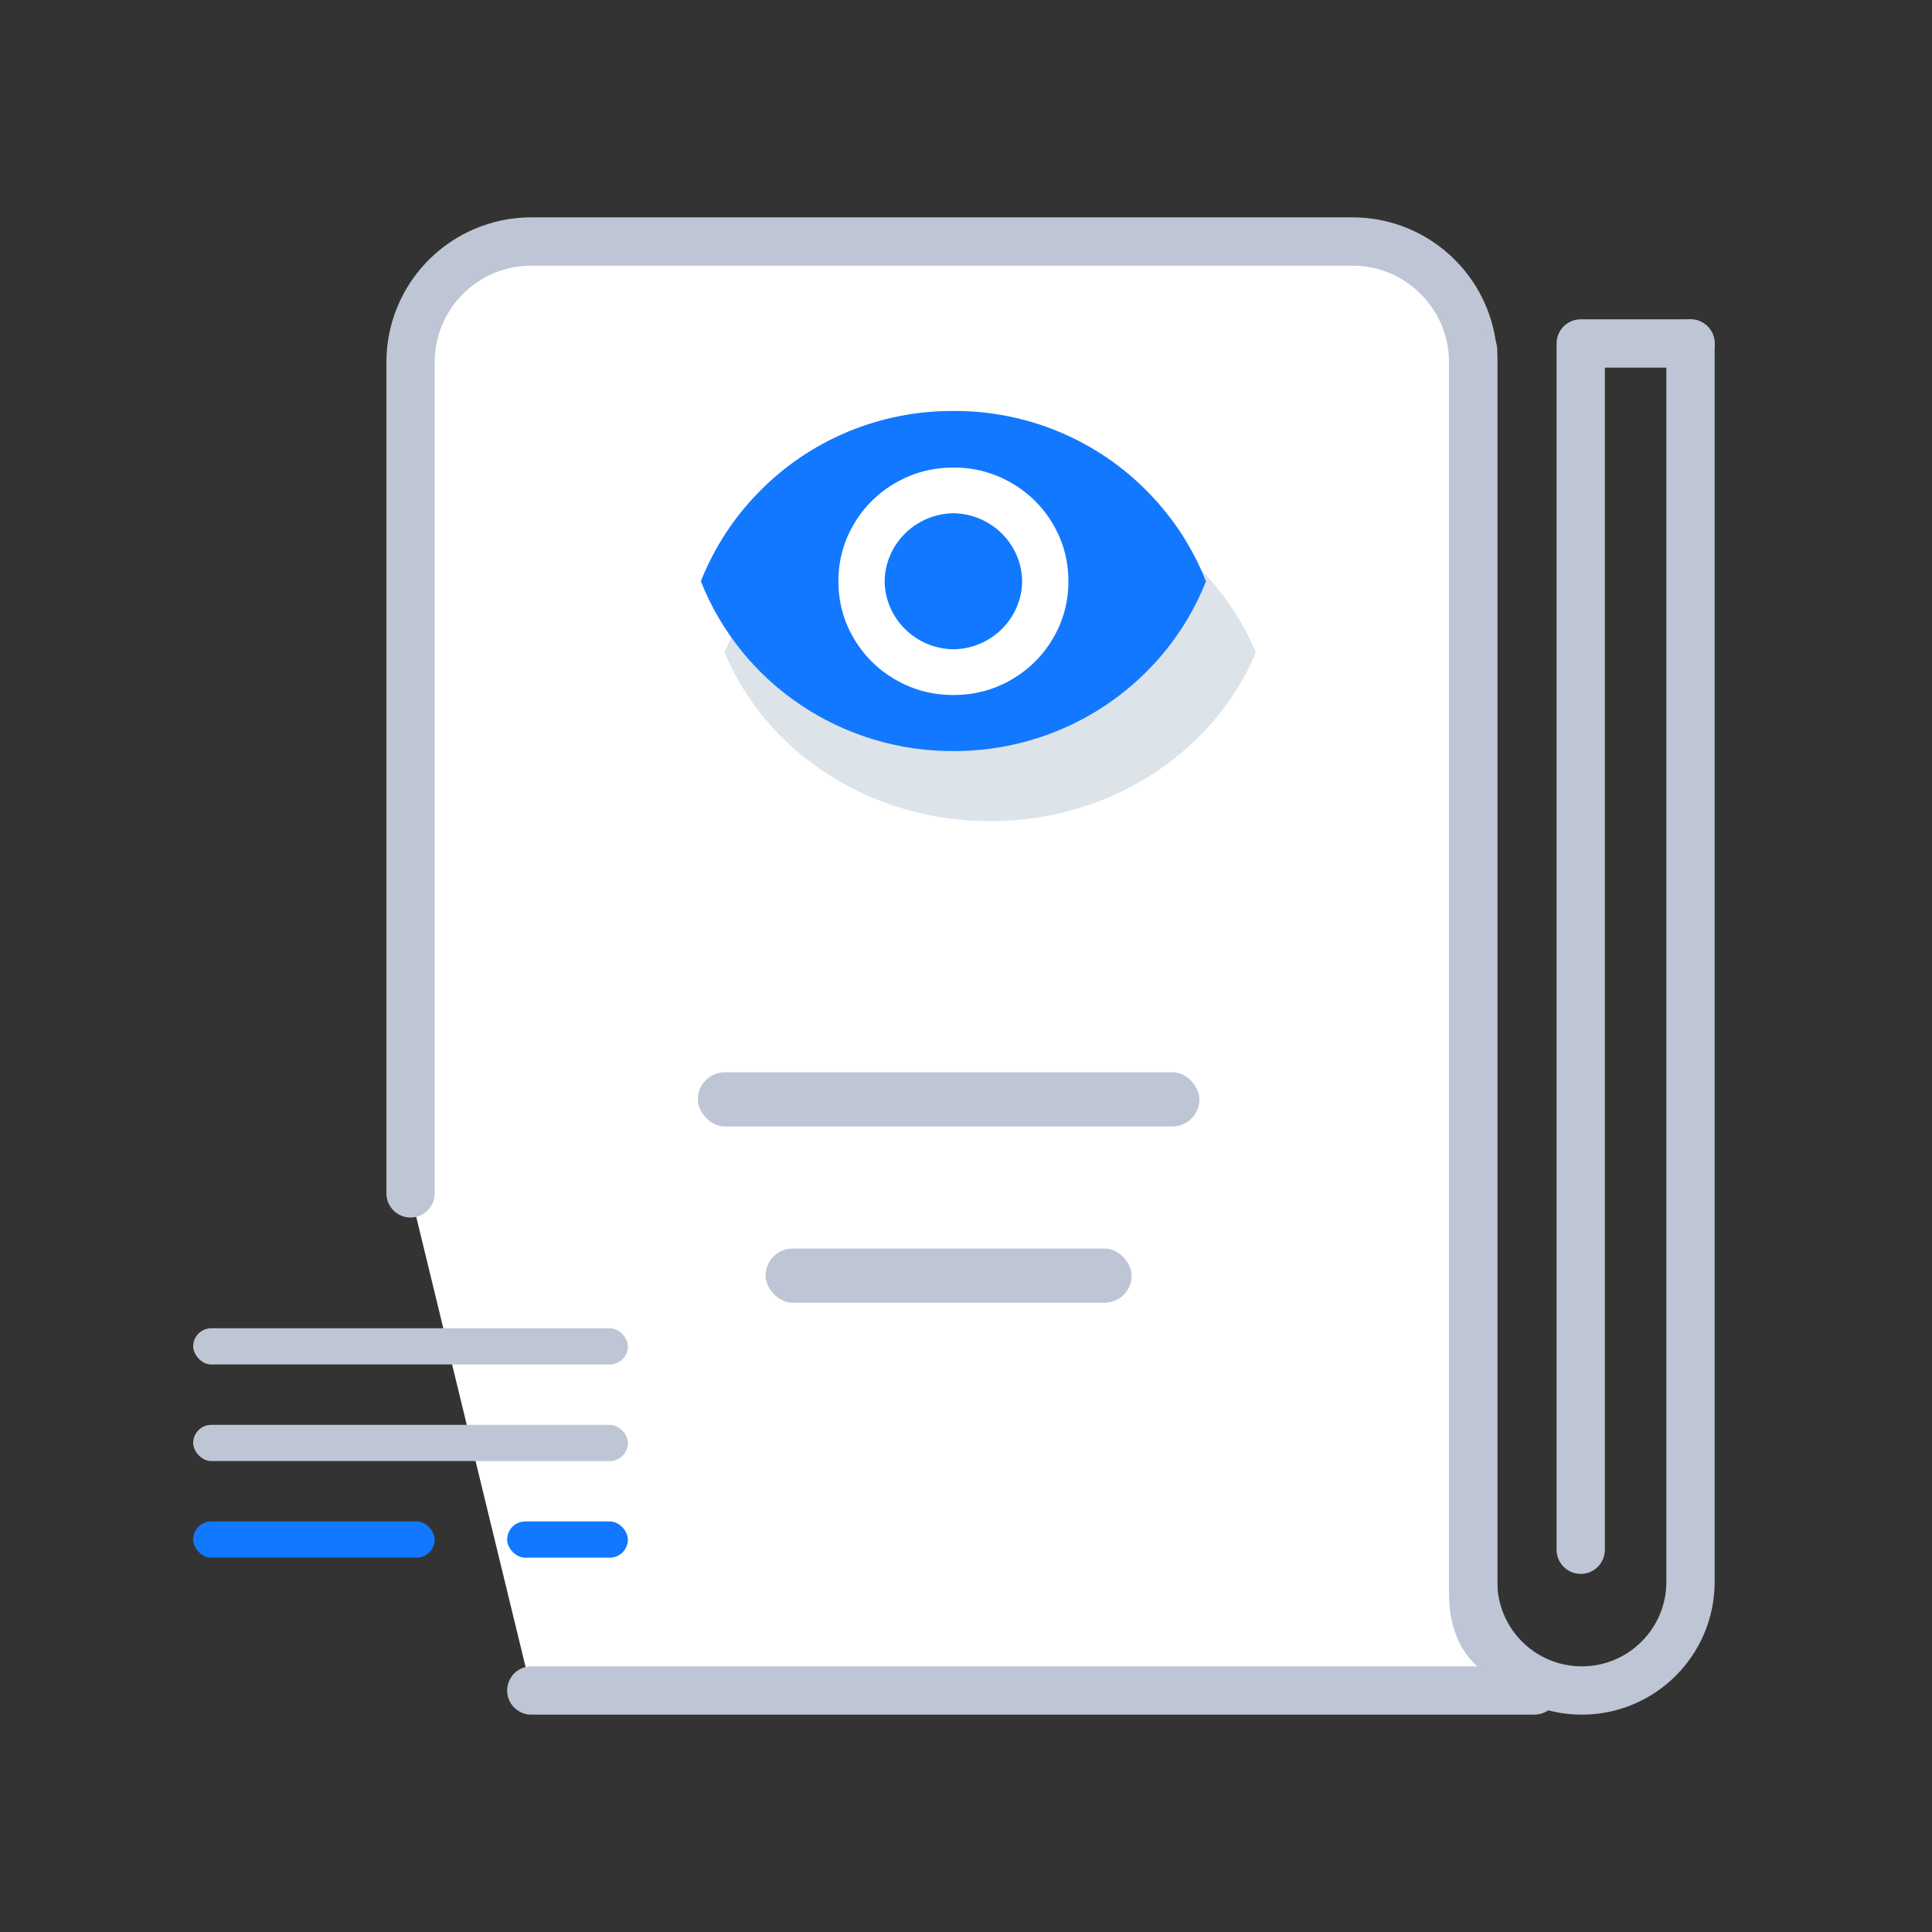
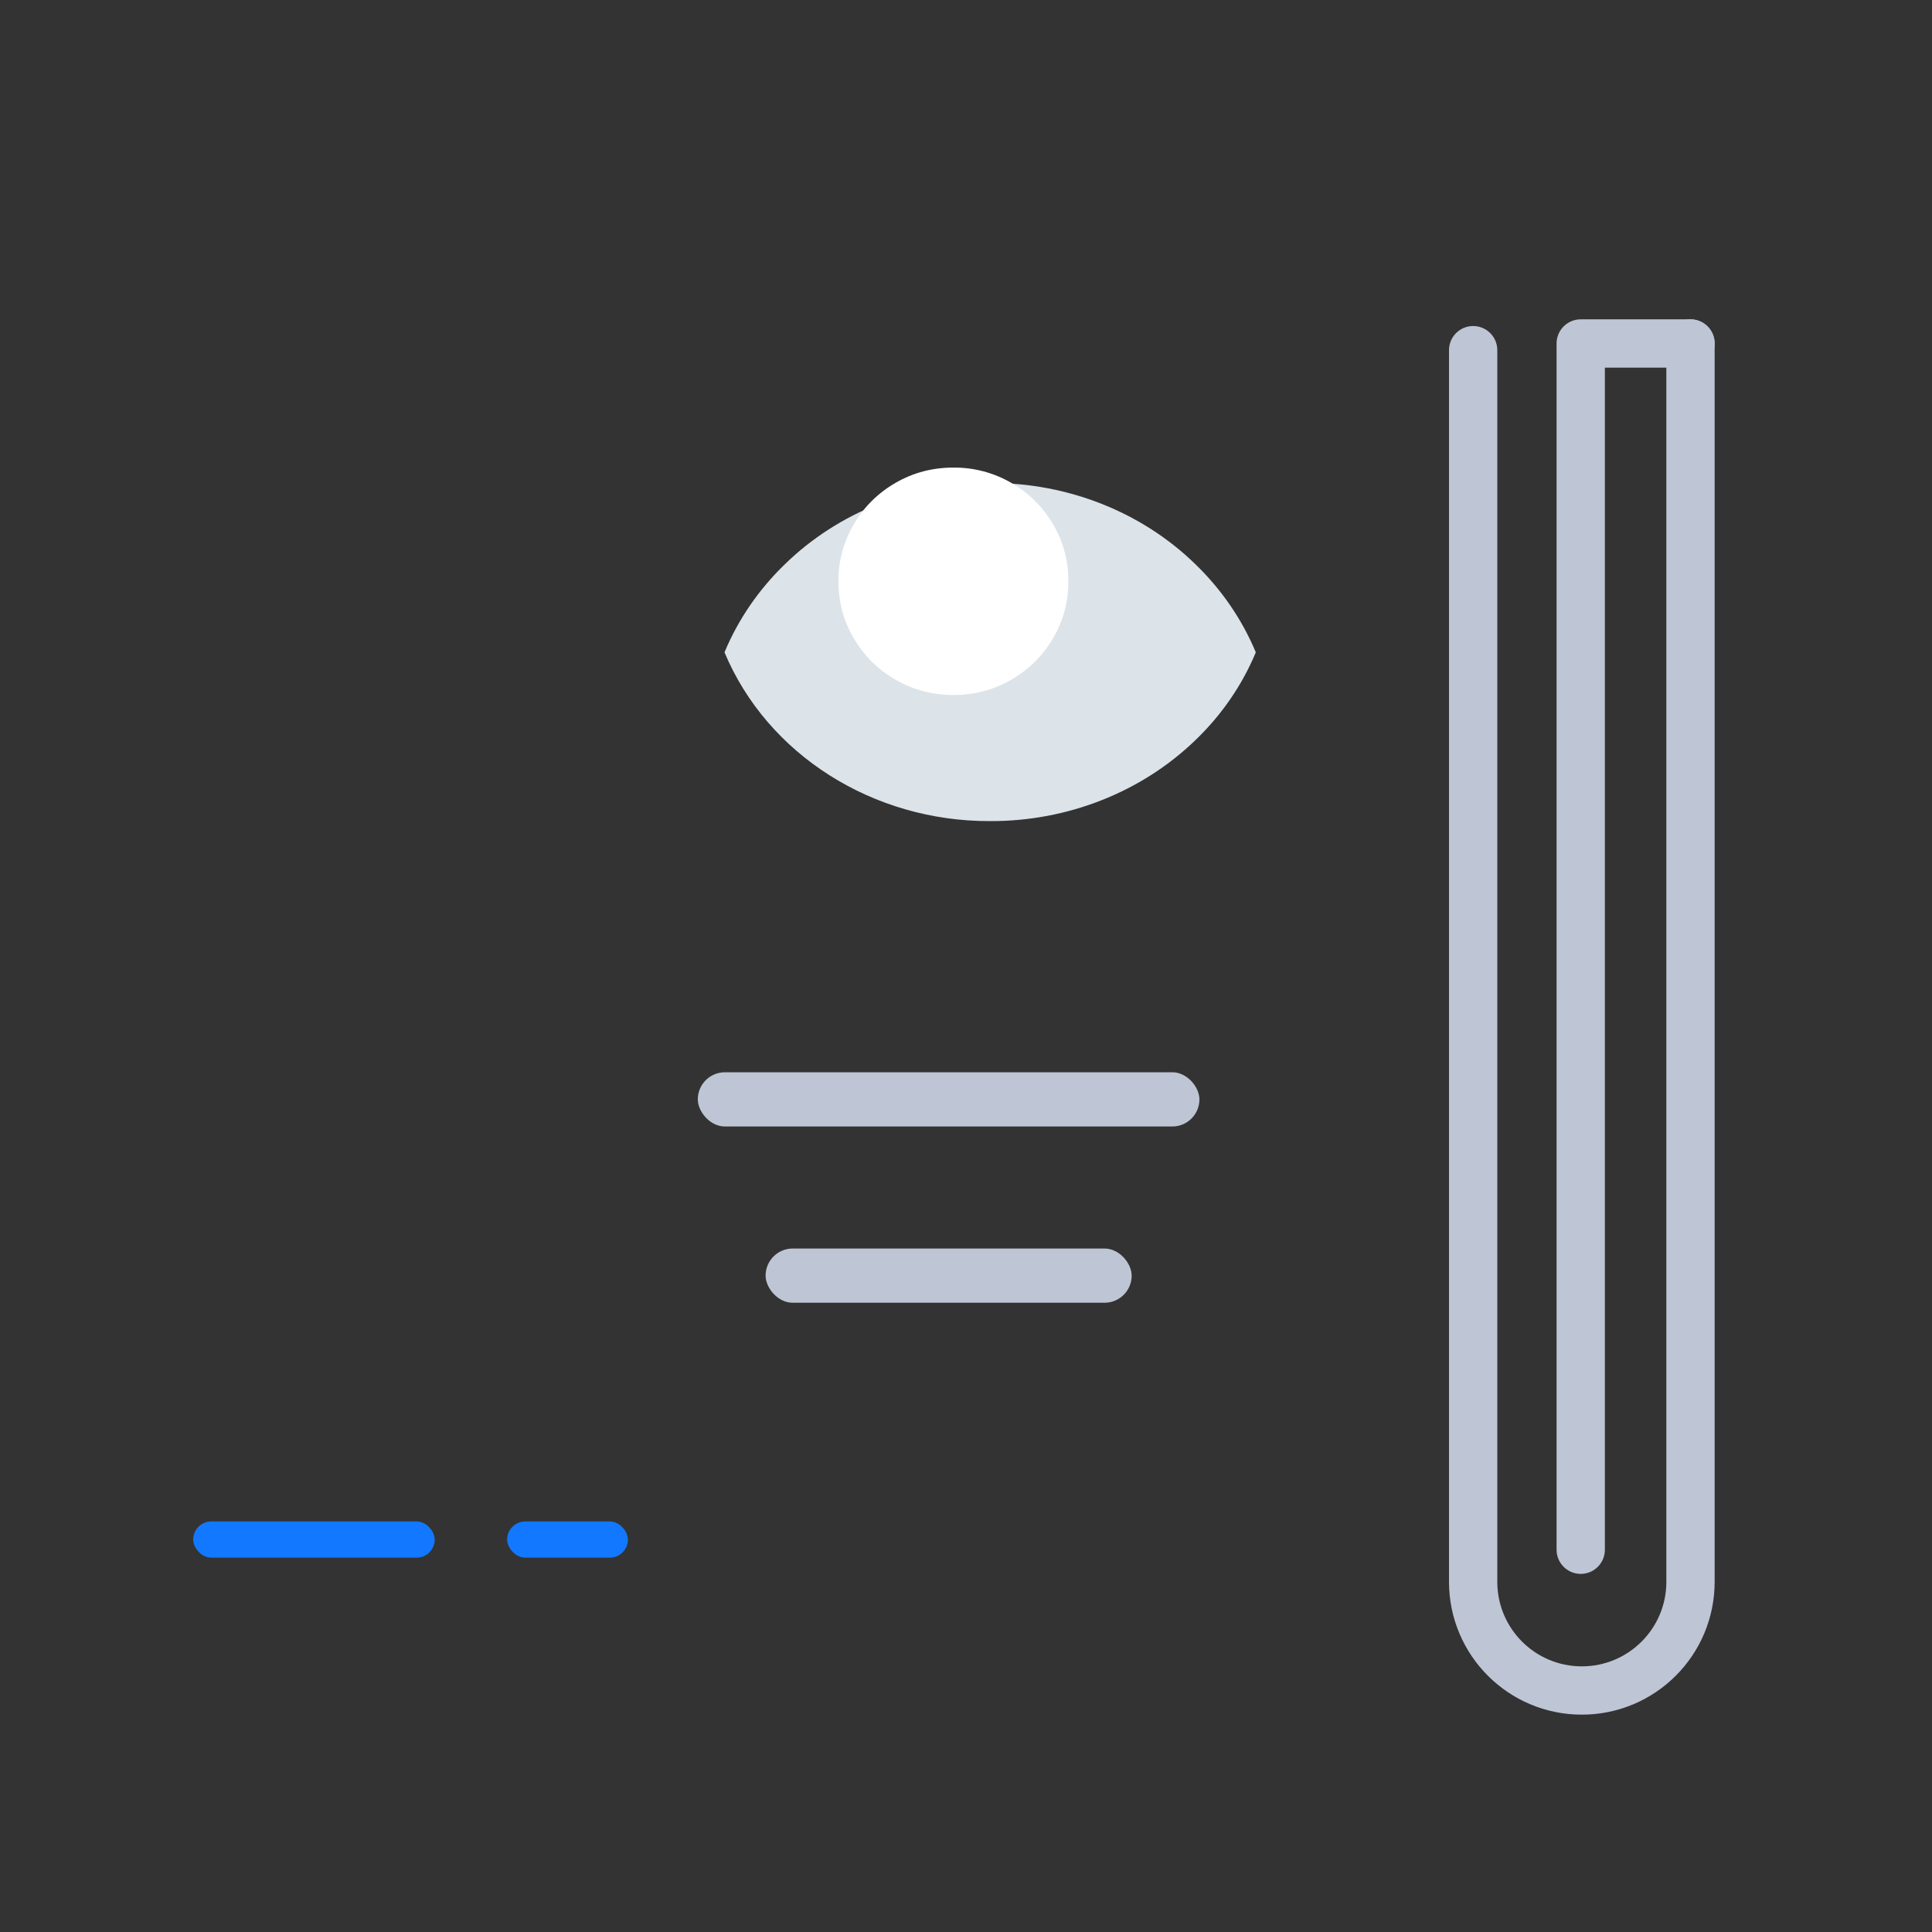
<svg xmlns="http://www.w3.org/2000/svg" width="56px" height="56px" viewBox="0 0 56 56" version="1.1">
  <rect x="0" y="0" width="56" height="56" fill="#333333" stroke="none" />
  <title>ic_预览</title>
  <g id="云服务网页V1.1" stroke="none" stroke-width="1" fill="none" fill-rule="evenodd">
    <g id="切图" transform="translate(-75, -68)">
      <g id="ic_预览" transform="translate(75, 68)">
        <rect id="矩形" opacity="0.4" x="0" y="0" width="56" height="56" />
        <g id="编组-32" transform="translate(5.6, 7)">
-           <path d="M6.3,27.591 L6.3,27.591 L6.3,3.5 C6.3,1.567 7.867,0 9.8,0 L33.6,0 C35.533,0 37.1,1.567 37.1,3.5 L37.1,39.171 L37.1,39.171 C37.1,39.848 37.273,40.362 37.619,40.713 C37.966,41.064 38.384,41.493 38.874,42 L10.057,42 L9.8,42" id="路径" stroke="#BEC5D4" stroke-width="1.4" fill="#FFFFFF" stroke-linecap="round" stroke-linejoin="round" />
          <g id="编组-44" transform="translate(14.012, 4.468)" fill-rule="nonzero">
            <path d="M9.088,2.532 C11.331,2.521 13.481,3.371 15.035,4.884 C15.795,5.619 16.391,6.488 16.788,7.44 C16.393,8.391 15.796,9.258 15.035,9.988 C13.476,11.493 11.329,12.34 9.088,12.332 C5.686,12.344 2.627,10.401 1.388,7.44 C1.784,6.488 2.38,5.619 3.141,4.884 C4.694,3.371 6.844,2.521 9.088,2.532 Z" id="路径" fill="#DCE3E9" />
            <g id="编组" transform="translate(0.688, 0.432)">
-               <path d="M7.335,0.012 C9.468,0.001 11.512,0.856 12.988,2.378 C13.711,3.117 14.278,3.991 14.655,4.949 C14.279,5.905 13.712,6.777 12.988,7.512 C11.507,9.026 9.465,9.877 7.335,9.87 C4.102,9.882 1.193,7.927 0.015,4.949 C0.392,3.991 0.959,3.117 1.682,2.378 C3.158,0.856 5.202,0.001 7.335,0.012 Z" id="路径" fill="#1278FF" />
              <path d="M7.335,8.245 C7.941,8.245 8.499,8.099 9.009,7.804 C9.513,7.516 9.931,7.103 10.221,6.605 C10.519,6.1 10.668,5.548 10.668,4.949 C10.668,4.35 10.52,3.798 10.221,3.293 C9.931,2.795 9.513,2.382 9.009,2.094 C8.502,1.8 7.923,1.648 7.335,1.653 C6.729,1.653 6.171,1.799 5.661,2.094 C5.157,2.382 4.739,2.795 4.449,3.293 C4.152,3.795 3.997,4.367 4.002,4.949 C4.002,5.548 4.15,6.1 4.449,6.605 C4.746,7.11 5.15,7.51 5.661,7.804 C6.171,8.098 6.729,8.245 7.335,8.245 L7.335,8.245 Z" id="路径" fill="#FFFFFF" />
-               <path d="M7.335,2.977 C8.43,2.993 9.313,3.866 9.328,4.949 C9.313,6.031 8.43,6.905 7.335,6.92 C6.241,6.905 5.357,6.031 5.342,4.949 C5.357,3.866 6.241,2.993 7.335,2.977 Z" id="路径" fill="#1278FF" />
            </g>
          </g>
          <rect id="矩形" fill="#BEC5D4" x="14.626" y="24.08" width="14.54" height="1.572" rx="0.786" />
          <g id="编组-31" transform="translate(0, 31.5)">
-             <rect id="矩形" fill="#BEC5D4" x="0" y="0" width="12.6" height="1.05" rx="0.525" />
-             <rect id="矩形备份-14" fill="#BEC5D4" x="0" y="2.8" width="12.6" height="1.05" rx="0.525" />
            <rect id="矩形备份-15" fill="#1278FF" x="0" y="5.6" width="7" height="1.05" rx="0.525" />
            <rect id="矩形备份-16" fill="#1278FF" x="9.1" y="5.6" width="3.5" height="1.05" rx="0.525" />
          </g>
          <rect id="矩形备份" fill="#BEC5D4" x="16.591" y="29.189" width="10.611" height="1.572" rx="0.786" />
          <path d="M43.4,2.956 L43.4,38.85 C43.4,40.59 41.99,42 40.25,42 C38.51,42 37.1,40.59 37.1,38.85 C37.1,24.266 37.1,13.329 37.1,6.037 C37.1,5.395 37.1,4.433 37.1,3.15" id="路径" stroke="#BEC5D4" stroke-width="1.4" stroke-linecap="round" stroke-linejoin="round" />
          <polyline id="路径-42" stroke="#BEC5D4" stroke-width="1.4" stroke-linecap="round" stroke-linejoin="round" points="40.218 37.92 40.218 2.956 43.4 2.956" />
        </g>
      </g>
    </g>
  </g>
</svg>